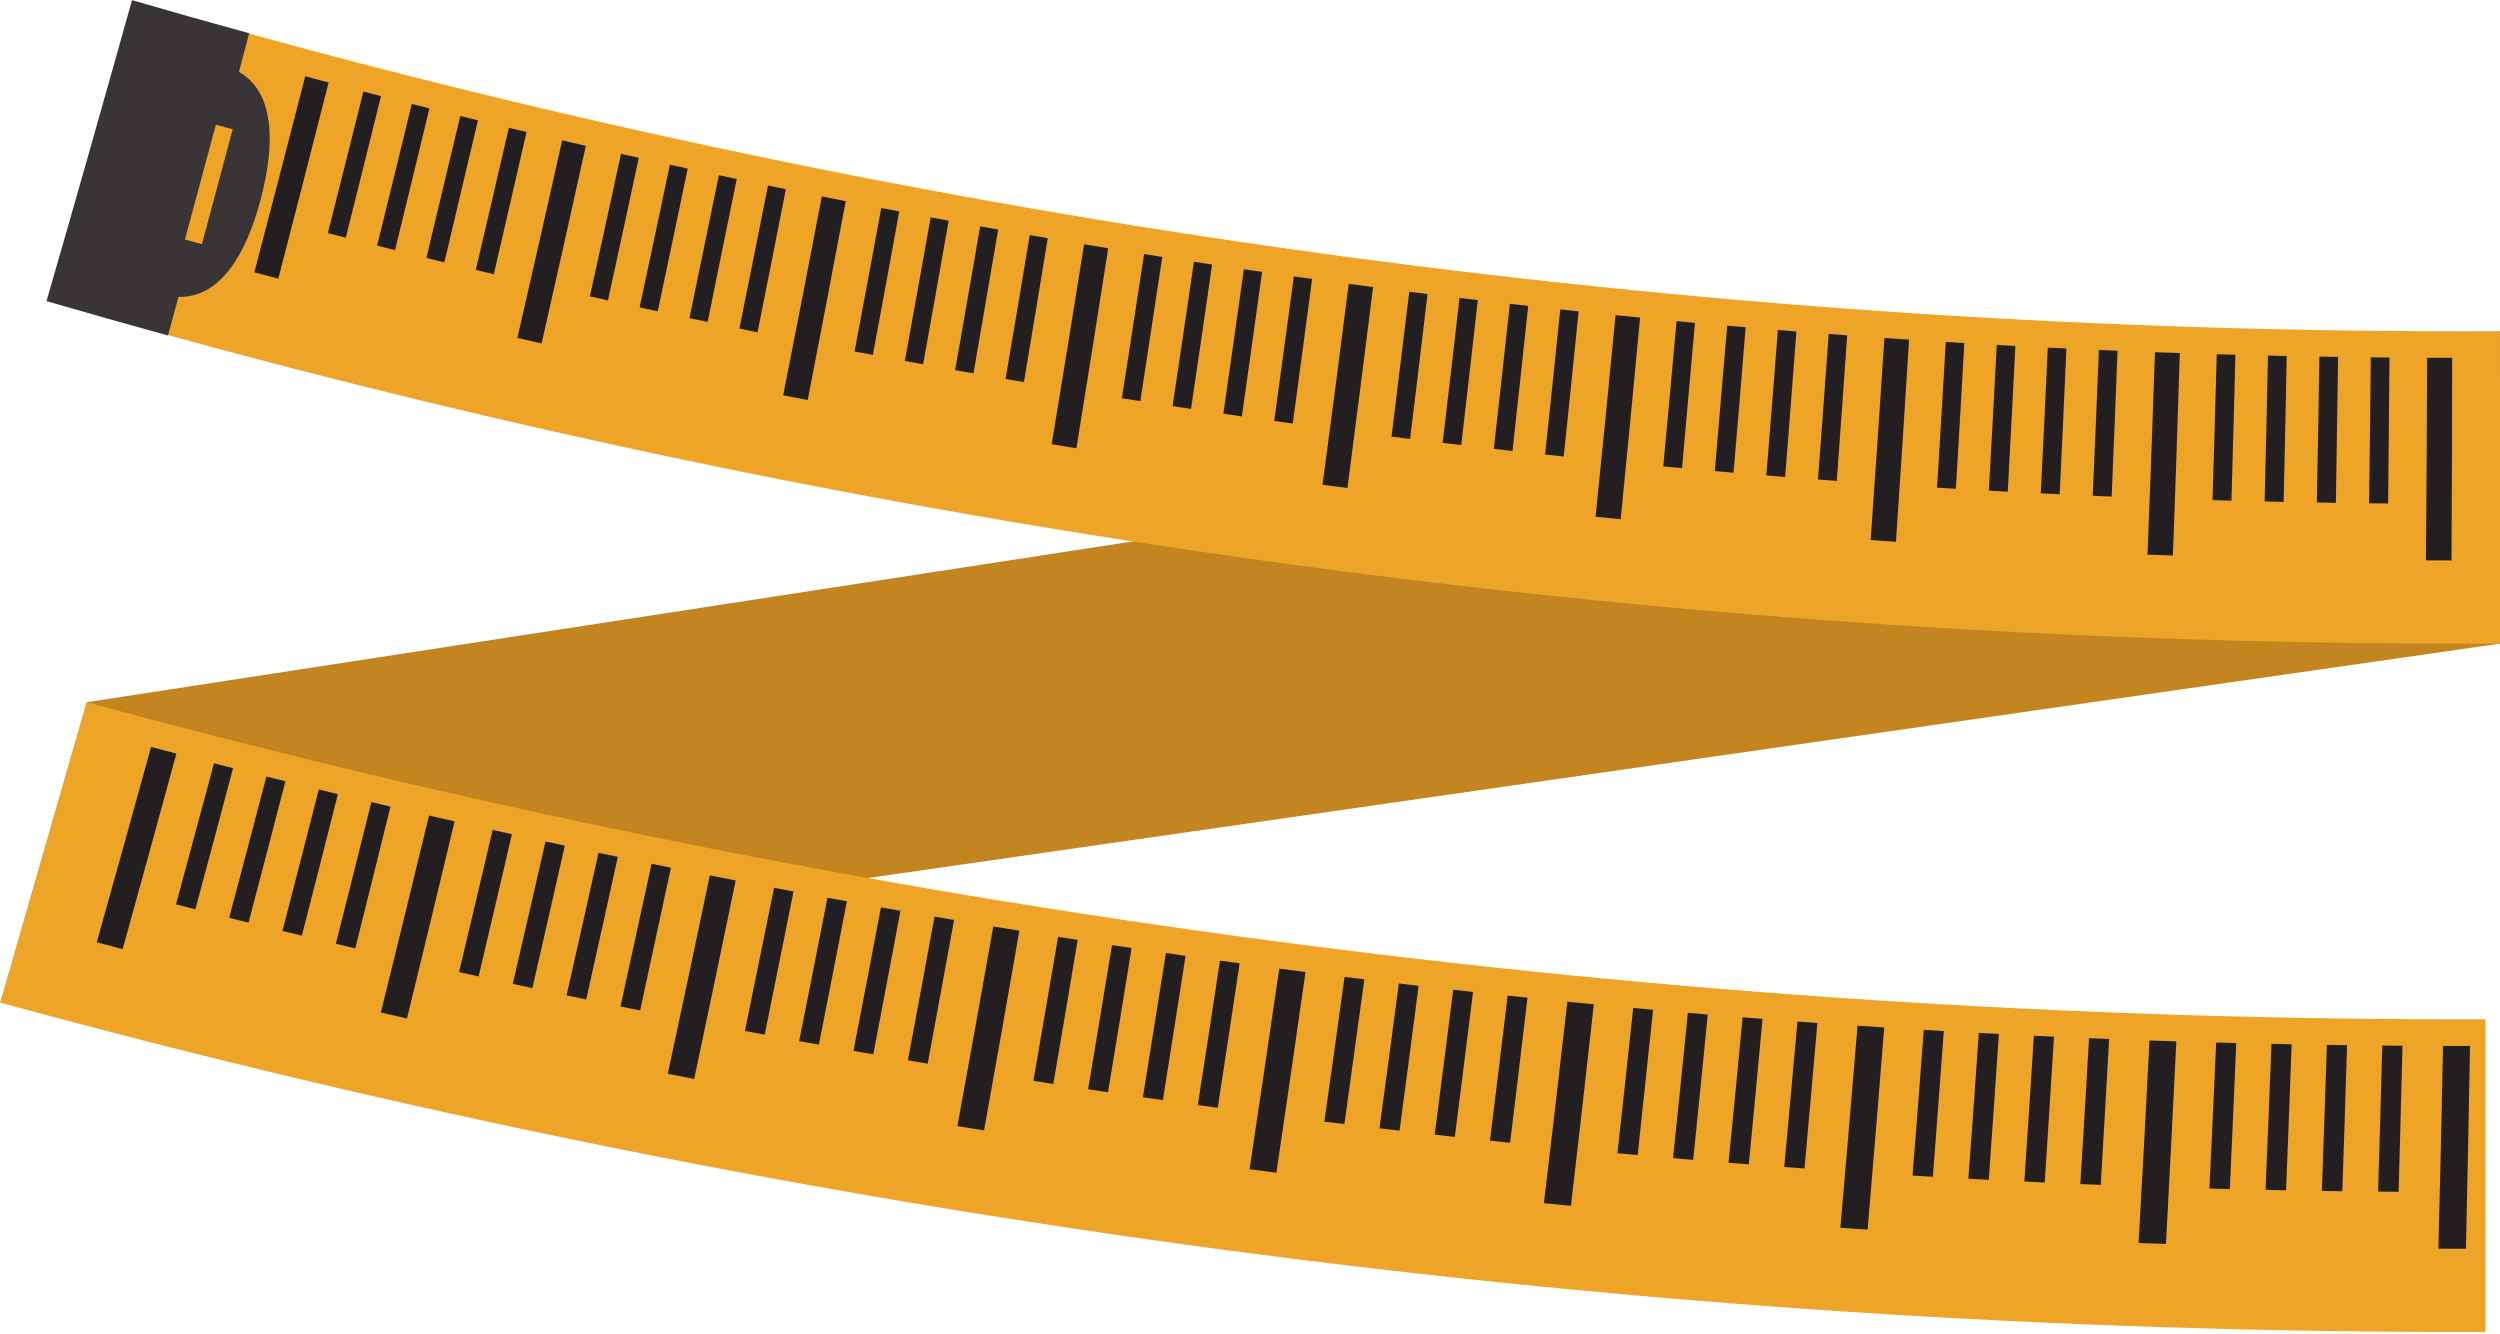
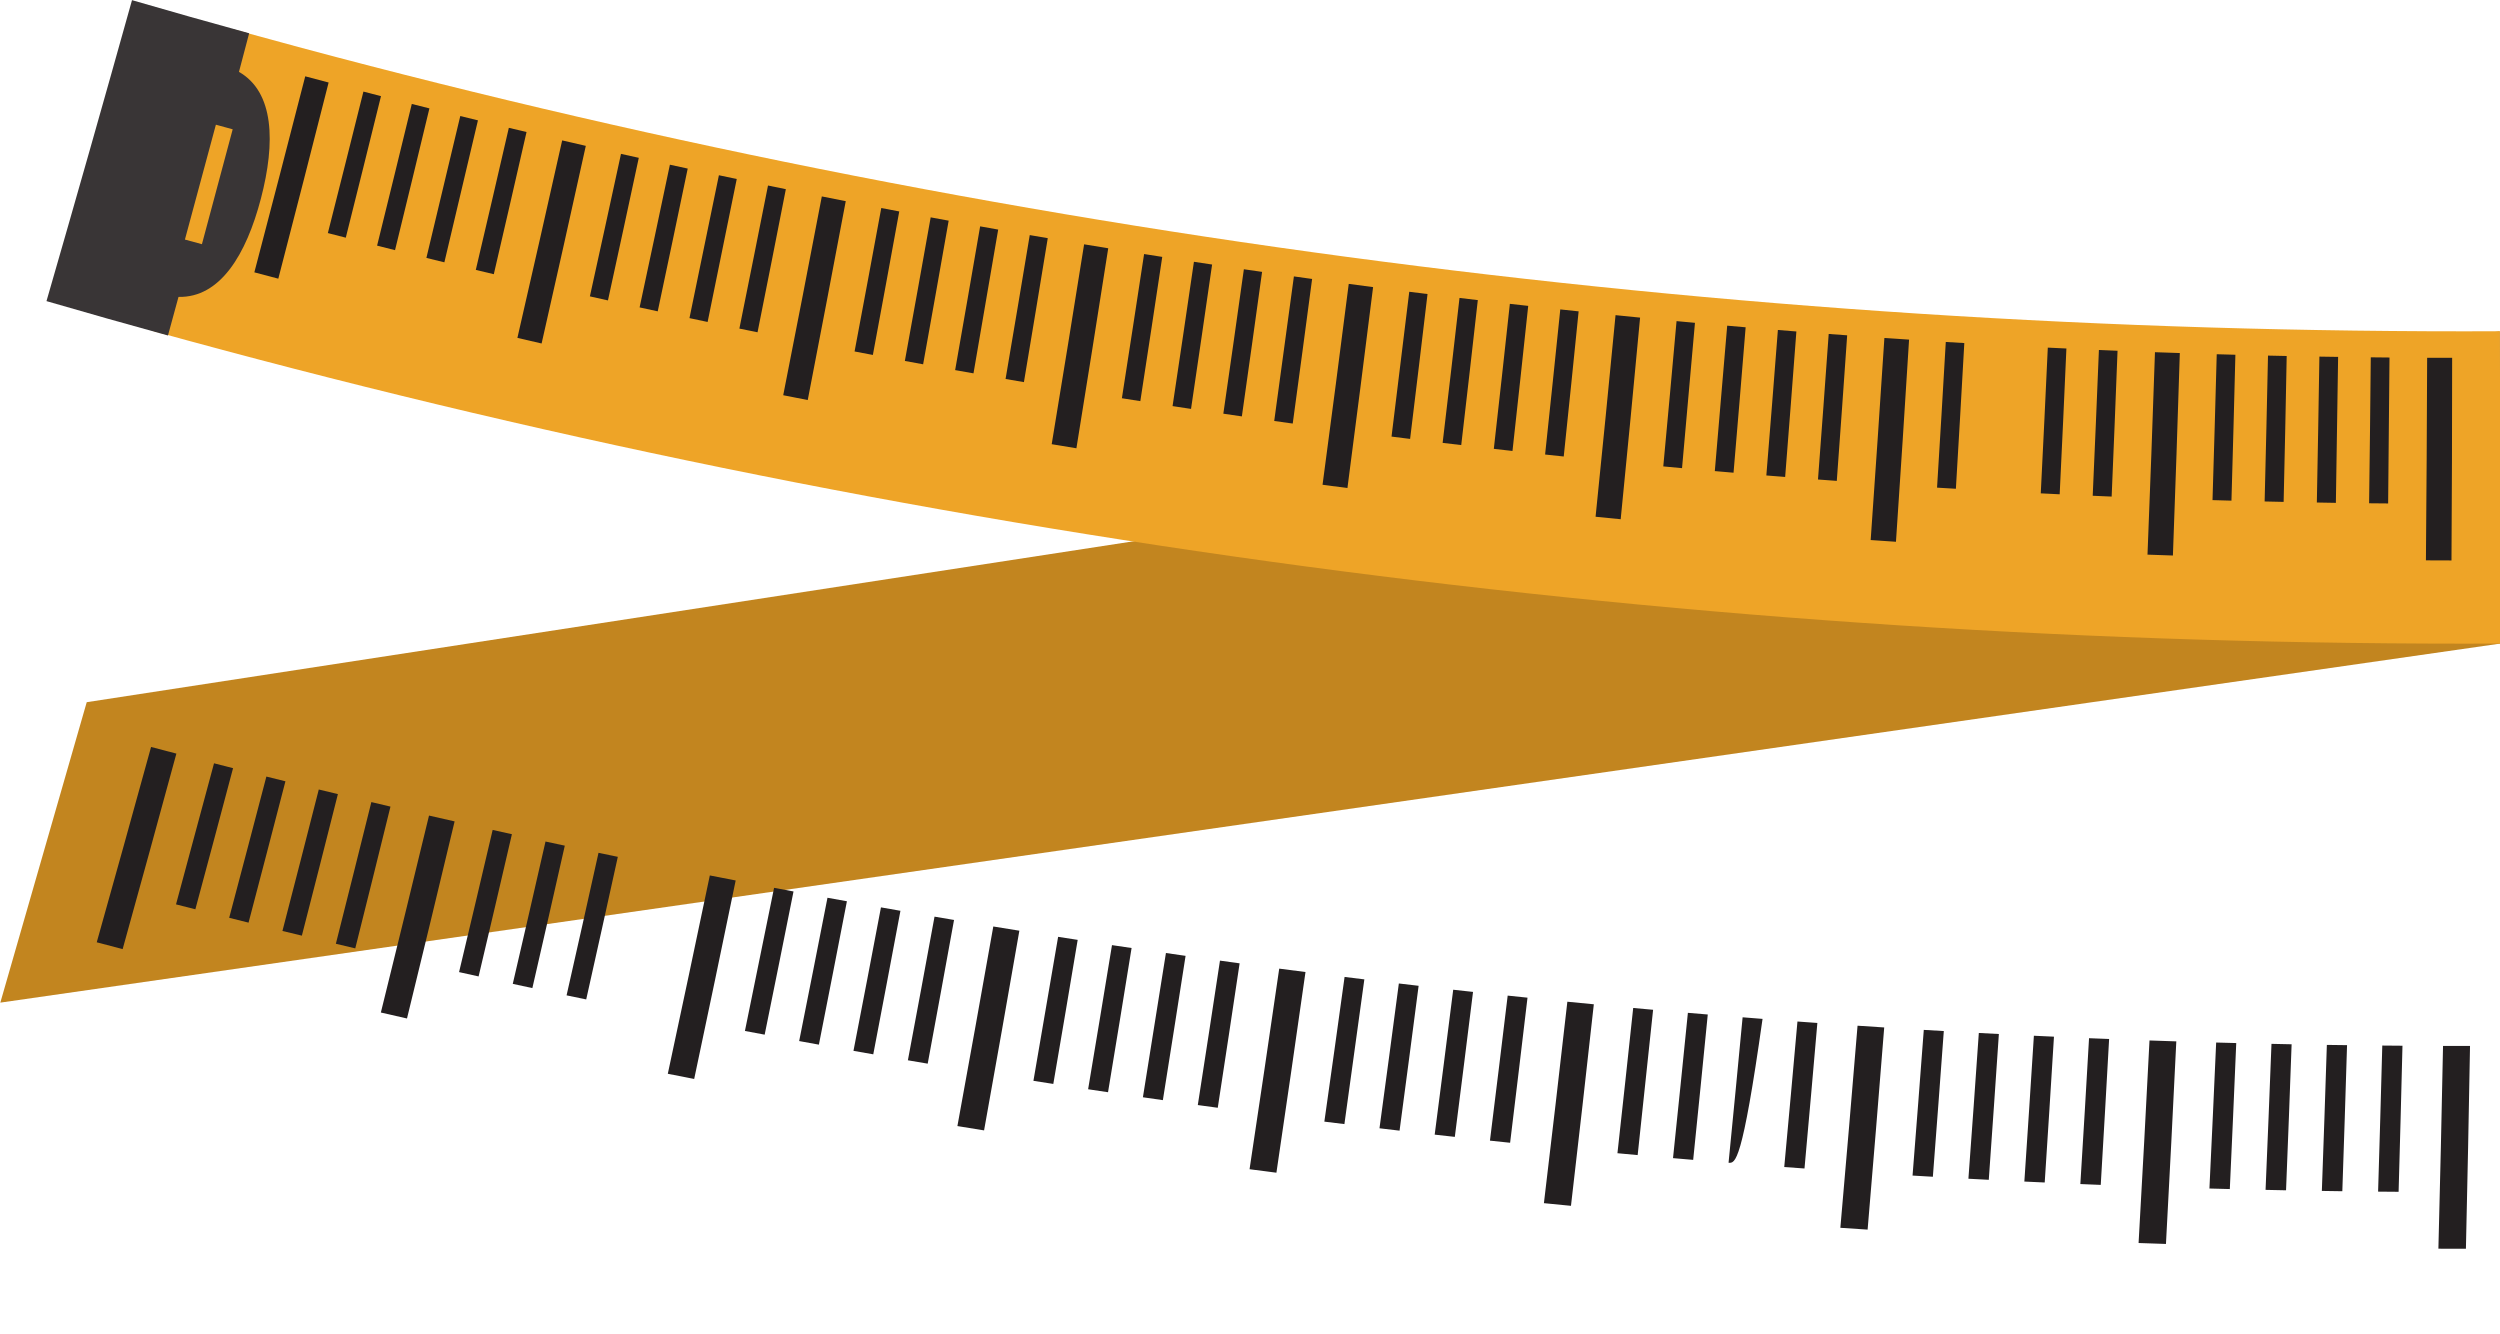
<svg xmlns="http://www.w3.org/2000/svg" height="184.2" preserveAspectRatio="xMidYMid meet" version="1.0" viewBox="39.9 120.6 345.3 184.2" width="345.3" zoomAndPan="magnify">
  <g>
    <g id="change1_1">
      <path d="M 385.168 166.352 L 51.879 217.586 L 39.945 259.082 L 385.234 209.492 L 385.168 166.352" fill="#c2851f" />
    </g>
    <g id="change2_1">
      <path d="M 385.168 166.352 C 277.641 166.797 172.367 152.41 72.211 124.668 C 68.52 138.555 64.766 152.43 60.945 166.293 C 164.809 195.043 273.895 209.938 385.234 209.492 C 385.277 195.105 385.254 180.727 385.168 166.352" fill="#eea427" />
    </g>
    <g id="change3_1">
      <path d="M 378.5 198.008 C 377.324 198.004 376.148 198 374.969 197.996 C 375.051 188.668 375.105 179.34 375.137 170.016 C 376.285 170.02 377.438 170.023 378.59 170.023 C 378.586 179.352 378.559 188.68 378.5 198.008" fill="#231f20" />
    </g>
    <g id="change3_2">
      <path d="M 367.121 190.113 C 367.211 183.395 367.289 176.672 367.352 169.953 C 368.215 169.965 369.074 169.973 369.938 169.98 C 369.887 176.699 369.824 183.418 369.75 190.137 C 368.871 190.133 367.996 190.121 367.121 190.113" fill="#231f20" />
    </g>
    <g id="change3_3">
      <path d="M 359.902 190.008 C 360.035 183.289 360.148 176.574 360.254 169.855 C 361.113 169.871 361.977 169.883 362.84 169.895 C 362.75 176.613 362.645 183.332 362.531 190.055 C 361.652 190.039 360.777 190.027 359.902 190.008" fill="#231f20" />
    </g>
    <g id="change3_4">
      <path d="M 352.691 189.863 C 352.859 183.148 353.016 176.43 353.156 169.715 C 354.02 169.73 354.879 169.75 355.738 169.77 C 355.613 176.484 355.473 183.203 355.316 189.922 C 354.441 189.902 353.566 189.887 352.691 189.863" fill="#231f20" />
    </g>
    <g id="change3_5">
      <path d="M 345.492 189.676 C 345.699 182.957 345.895 176.242 346.074 169.527 C 346.934 169.551 347.793 169.574 348.652 169.598 C 348.484 176.316 348.305 183.031 348.109 189.75 C 347.238 189.727 346.363 189.703 345.492 189.676" fill="#231f20" />
    </g>
    <g id="change3_6">
      <path d="M 340.023 197.328 C 338.852 197.289 337.684 197.25 336.512 197.207 C 336.887 187.887 337.227 178.566 337.543 169.246 C 338.688 169.285 339.832 169.328 340.977 169.363 C 340.684 178.688 340.367 188.008 340.023 197.328" fill="#231f20" />
    </g>
    <g id="change3_7">
      <path d="M 328.945 189.074 C 329.246 182.363 329.531 175.648 329.801 168.938 C 330.66 168.973 331.516 169.012 332.375 169.047 C 332.117 175.758 331.848 182.473 331.562 189.188 C 330.691 189.152 329.82 189.113 328.945 189.074" fill="#231f20" />
    </g>
    <g id="change3_8">
      <path d="M 321.77 188.742 C 322.109 182.035 322.434 175.324 322.742 168.613 C 323.598 168.652 324.457 168.695 325.312 168.734 C 325.02 175.445 324.707 182.156 324.383 188.871 C 323.512 188.828 322.641 188.789 321.77 188.742" fill="#231f20" />
    </g>
    <g id="change3_9">
-       <path d="M 314.602 188.367 C 314.98 181.66 315.344 174.949 315.691 168.242 C 316.547 168.289 317.402 168.336 318.262 168.383 C 317.926 175.094 317.574 181.801 317.211 188.512 C 316.344 188.465 315.473 188.418 314.602 188.367" fill="#231f20" />
-     </g>
+       </g>
    <g id="change3_10">
      <path d="M 307.445 187.953 C 307.863 181.246 308.266 174.539 308.652 167.832 C 309.504 167.883 310.355 167.934 311.211 167.984 C 310.836 174.695 310.449 181.402 310.047 188.109 C 309.18 188.059 308.312 188.004 307.445 187.953" fill="#231f20" />
    </g>
    <g id="change3_11">
      <path d="M 301.77 195.43 C 300.602 195.352 299.438 195.273 298.277 195.191 C 298.934 185.891 299.566 176.586 300.172 167.281 C 301.309 167.359 302.445 167.434 303.582 167.508 C 303.004 176.816 302.398 186.121 301.77 195.43" fill="#231f20" />
    </g>
    <g id="change3_12">
      <path d="M 291 186.828 C 291.508 180.125 292 173.426 292.48 166.727 C 293.328 166.789 294.18 166.852 295.031 166.914 C 294.566 173.617 294.09 180.316 293.598 187.02 C 292.734 186.957 291.867 186.891 291 186.828" fill="#231f20" />
    </g>
    <g id="change3_13">
      <path d="M 283.867 186.27 C 284.414 179.57 284.945 172.875 285.461 166.176 C 286.312 166.246 287.164 166.312 288.016 166.383 C 287.512 173.078 286.996 179.777 286.465 186.477 C 285.598 186.406 284.734 186.34 283.867 186.27" fill="#231f20" />
    </g>
    <g id="change3_14">
      <path d="M 276.75 185.668 C 277.332 178.973 277.902 172.277 278.461 165.582 C 279.309 165.656 280.16 165.73 281.008 165.805 C 280.465 172.5 279.91 179.195 279.336 185.891 C 278.477 185.816 277.613 185.742 276.75 185.668" fill="#231f20" />
    </g>
    <g id="change3_15">
      <path d="M 269.633 185.02 C 270.258 178.332 270.867 171.641 271.465 164.953 C 272.312 165.031 273.16 165.109 274.008 165.188 C 273.426 171.879 272.832 178.57 272.223 185.262 C 271.359 185.184 270.496 185.102 269.633 185.02" fill="#231f20" />
    </g>
    <g id="change3_16">
      <path d="M 263.75 192.316 C 262.594 192.203 261.438 192.09 260.281 191.973 C 261.23 182.691 262.148 173.41 263.039 164.129 C 264.172 164.246 265.301 164.355 266.43 164.469 C 265.566 173.754 264.672 183.035 263.75 192.316" fill="#231f20" />
    </g>
    <g id="change3_17">
      <path d="M 253.309 183.379 C 254.02 176.699 254.723 170.016 255.406 163.336 C 256.25 163.426 257.094 163.516 257.941 163.605 C 257.27 170.289 256.582 176.973 255.883 183.652 C 255.027 183.562 254.168 183.473 253.309 183.379" fill="#231f20" />
    </g>
    <g id="change3_18">
      <path d="M 246.227 182.594 C 246.98 175.918 247.719 169.242 248.441 162.566 C 249.285 162.66 250.129 162.754 250.977 162.848 C 250.266 169.527 249.543 176.207 248.805 182.887 C 247.945 182.789 247.086 182.691 246.227 182.594" fill="#231f20" />
    </g>
    <g id="change3_19">
      <path d="M 239.156 181.77 C 239.949 175.098 240.727 168.426 241.488 161.75 C 242.332 161.852 243.176 161.953 244.016 162.051 C 243.27 168.727 242.504 175.398 241.727 182.074 C 240.867 181.973 240.012 181.871 239.156 181.77" fill="#231f20" />
    </g>
    <g id="change3_20">
      <path d="M 232.098 180.902 C 232.926 174.234 233.742 167.566 234.547 160.898 C 235.387 161.004 236.23 161.109 237.07 161.215 C 236.281 167.883 235.48 174.555 234.664 181.223 C 233.809 181.117 232.949 181.012 232.098 180.902" fill="#231f20" />
    </g>
    <g id="change3_21">
      <path d="M 226.008 188.008 C 224.863 187.855 223.719 187.707 222.57 187.555 C 223.805 178.309 225.012 169.062 226.188 159.812 C 227.309 159.965 228.43 160.109 229.551 160.258 C 228.398 169.508 227.215 178.758 226.008 188.008" fill="#231f20" />
    </g>
    <g id="change3_22">
      <path d="M 215.895 178.746 C 216.812 172.094 217.719 165.438 218.613 158.777 C 219.449 158.895 220.289 159.012 221.129 159.129 C 220.25 165.785 219.359 172.445 218.453 179.102 C 217.602 178.984 216.746 178.867 215.895 178.746" fill="#231f20" />
    </g>
    <g id="change3_23">
      <path d="M 208.867 177.738 C 209.828 171.09 210.773 164.438 211.703 157.789 C 212.539 157.91 213.379 158.031 214.219 158.152 C 213.301 164.809 212.371 171.461 211.426 178.113 C 210.57 177.988 209.723 177.863 208.867 177.738" fill="#231f20" />
    </g>
    <g id="change3_24">
      <path d="M 201.855 176.691 C 202.855 170.051 203.836 163.402 204.805 156.758 C 205.645 156.887 206.48 157.012 207.316 157.137 C 206.359 163.785 205.391 170.434 204.406 177.078 C 203.555 176.953 202.707 176.824 201.855 176.691" fill="#231f20" />
    </g>
    <g id="change3_25">
      <path d="M 194.855 175.605 C 195.891 168.965 196.914 162.328 197.922 155.688 C 198.758 155.82 199.594 155.949 200.43 156.082 C 199.434 162.727 198.426 169.363 197.402 176.004 C 196.551 175.871 195.703 175.738 194.855 175.605" fill="#231f20" />
    </g>
    <g id="change3_26">
      <path d="M 188.574 182.516 C 187.434 182.332 186.297 182.145 185.16 181.953 C 186.68 172.754 188.172 163.551 189.637 154.344 C 190.746 154.527 191.859 154.711 192.969 154.891 C 191.531 164.102 190.062 173.309 188.574 182.516" fill="#231f20" />
    </g>
    <g id="change3_27">
      <path d="M 178.789 172.945 C 179.918 166.32 181.031 159.695 182.129 153.07 C 182.957 153.211 183.789 153.355 184.617 153.496 C 183.531 160.125 182.438 166.754 181.324 173.379 C 180.48 173.234 179.637 173.09 178.789 172.945" fill="#231f20" />
    </g>
    <g id="change3_28">
      <path d="M 171.824 171.719 C 172.988 165.102 174.141 158.484 175.277 151.863 C 176.109 152.012 176.938 152.16 177.77 152.309 C 176.645 158.93 175.508 165.551 174.359 172.168 C 173.516 172.02 172.668 171.867 171.824 171.719" fill="#231f20" />
    </g>
    <g id="change3_29">
      <path d="M 164.879 170.453 C 166.082 163.844 167.27 157.23 168.445 150.621 C 169.27 150.773 170.102 150.926 170.93 151.078 C 169.77 157.691 168.594 164.305 167.402 170.918 C 166.562 170.762 165.719 170.609 164.879 170.453" fill="#231f20" />
    </g>
    <g id="change3_30">
      <path d="M 157.934 169.145 C 159.176 162.543 160.406 155.938 161.621 149.332 C 162.449 149.492 163.277 149.648 164.105 149.805 C 162.902 156.414 161.691 163.02 160.461 169.625 C 159.621 169.465 158.777 169.305 157.934 169.145" fill="#231f20" />
    </g>
    <g id="change3_31">
      <path d="M 151.465 175.855 C 150.336 175.637 149.207 175.41 148.078 175.188 C 149.887 166.039 151.66 156.887 153.41 147.73 C 154.512 147.949 155.613 148.168 156.715 148.383 C 154.992 157.543 153.238 166.703 151.465 175.855" fill="#231f20" />
    </g>
    <g id="change3_32">
      <path d="M 142.023 165.984 C 143.355 159.398 144.672 152.812 145.977 146.223 C 146.797 146.395 147.621 146.562 148.441 146.73 C 147.152 153.32 145.852 159.91 144.531 166.496 C 143.695 166.328 142.859 166.156 142.023 165.984" fill="#231f20" />
    </g>
    <g id="change3_33">
      <path d="M 135.129 164.539 C 136.496 157.965 137.852 151.387 139.195 144.805 C 140.016 144.98 140.84 145.152 141.66 145.324 C 140.332 151.91 138.992 158.488 137.637 165.07 C 136.797 164.895 135.961 164.719 135.129 164.539" fill="#231f20" />
    </g>
    <g id="change3_34">
      <path d="M 128.242 163.059 C 129.652 156.488 131.047 149.922 132.426 143.348 C 133.246 143.527 134.062 143.703 134.887 143.883 C 133.52 150.457 132.141 157.031 130.746 163.602 C 129.91 163.422 129.074 163.242 128.242 163.059" fill="#231f20" />
    </g>
    <g id="change3_35">
      <path d="M 121.375 161.535 C 122.82 154.977 124.254 148.414 125.672 141.852 C 126.488 142.035 127.309 142.219 128.129 142.398 C 126.723 148.969 125.305 155.531 123.871 162.094 C 123.039 161.91 122.207 161.723 121.375 161.535" fill="#231f20" />
    </g>
    <g id="change3_36">
      <path d="M 114.707 168.043 C 113.594 167.785 112.477 167.531 111.363 167.27 C 113.449 158.184 115.512 149.09 117.547 139.992 C 118.633 140.246 119.723 140.496 120.812 140.746 C 118.805 149.852 116.77 158.949 114.707 168.043" fill="#231f20" />
    </g>
    <g id="change3_37">
      <path d="M 105.617 157.879 C 107.152 151.34 108.676 144.797 110.18 138.254 C 110.996 138.449 111.809 138.641 112.625 138.836 C 111.133 145.383 109.625 151.93 108.105 158.473 C 107.273 158.273 106.445 158.078 105.617 157.879" fill="#231f20" />
    </g>
    <g id="change3_38">
      <path d="M 98.793 156.223 C 100.367 149.691 101.926 143.16 103.473 136.625 C 104.285 136.824 105.098 137.023 105.914 137.223 C 104.379 143.762 102.836 150.297 101.277 156.832 C 100.449 156.629 99.621 156.426 98.793 156.223" fill="#231f20" />
    </g>
    <g id="change3_39">
      <path d="M 91.984 154.527 C 93.594 148.008 95.195 141.484 96.777 134.957 C 97.59 135.16 98.398 135.367 99.211 135.57 C 97.641 142.098 96.059 148.629 94.461 155.152 C 93.637 154.945 92.809 154.738 91.984 154.527" fill="#231f20" />
    </g>
    <g id="change3_40">
      <path d="M 85.184 152.793 C 86.836 146.281 88.473 139.766 90.094 133.25 C 90.906 133.461 91.715 133.668 92.523 133.879 C 90.918 140.398 89.293 146.914 87.66 153.43 C 86.836 153.219 86.012 153.008 85.184 152.793" fill="#231f20" />
    </g>
    <g id="change3_41">
      <path d="M 78.34 159.09 C 77.238 158.797 76.133 158.508 75.031 158.215 C 77.402 149.195 79.742 140.168 82.059 131.141 C 83.137 131.426 84.215 131.715 85.289 131.996 C 83 141.031 80.684 150.062 78.34 159.09" fill="#231f20" />
    </g>
    <g id="change2_2">
-       <path d="M 383.199 261.391 C 269.609 261.633 158.191 246.566 51.879 217.586 C 47.965 231.434 43.988 245.266 39.945 259.082 C 150.148 289.184 265.578 304.812 383.199 304.578 L 383.199 261.391" fill="#eea427" />
-     </g>
+       </g>
    <g id="change3_42">
      <path d="M 380.492 293.078 C 379.227 293.078 377.957 293.074 376.691 293.07 C 376.934 283.734 377.145 274.398 377.332 265.062 C 378.574 265.066 379.816 265.066 381.059 265.066 C 380.898 274.402 380.707 283.738 380.492 293.078" fill="#231f20" />
    </g>
    <g id="change3_43">
      <path d="M 368.363 285.188 C 368.57 278.461 368.762 271.738 368.941 265.012 C 369.871 265.02 370.801 265.027 371.73 265.035 C 371.566 271.758 371.387 278.484 371.195 285.211 C 370.25 285.203 369.309 285.195 368.363 285.188" fill="#231f20" />
    </g>
    <g id="change3_44">
      <path d="M 360.594 285.09 C 360.84 278.367 361.07 271.641 361.285 264.922 C 362.215 264.934 363.145 264.945 364.074 264.957 C 363.871 271.684 363.652 278.41 363.422 285.133 C 362.48 285.121 361.535 285.105 360.594 285.09" fill="#231f20" />
    </g>
    <g id="change3_45">
      <path d="M 352.82 284.945 C 353.105 278.223 353.379 271.504 353.637 264.777 C 354.562 264.801 355.492 264.816 356.418 264.836 C 356.176 271.559 355.922 278.281 355.648 285.004 C 354.707 284.988 353.766 284.969 352.82 284.945" fill="#231f20" />
    </g>
    <g id="change3_46">
      <path d="M 345.066 284.758 C 345.391 278.035 345.699 271.312 345.996 264.594 C 346.922 264.617 347.844 264.645 348.77 264.668 C 348.488 271.387 348.195 278.109 347.883 284.832 C 346.945 284.809 346.004 284.781 345.066 284.758" fill="#231f20" />
    </g>
    <g id="change3_47">
      <path d="M 339.062 292.414 C 337.801 292.371 336.539 292.328 335.281 292.285 C 335.812 282.961 336.316 273.633 336.789 264.309 C 338.023 264.352 339.258 264.395 340.492 264.434 C 340.043 273.762 339.566 283.086 339.062 292.414" fill="#231f20" />
    </g>
    <g id="change3_48">
      <path d="M 327.238 284.141 C 327.656 277.426 328.055 270.711 328.438 263.996 C 329.363 264.031 330.285 264.07 331.211 264.105 C 330.84 270.82 330.453 277.539 330.055 284.258 C 329.117 284.219 328.18 284.18 327.238 284.141" fill="#231f20" />
    </g>
    <g id="change3_49">
      <path d="M 319.504 283.797 C 319.957 277.086 320.395 270.371 320.82 263.656 C 321.742 263.699 322.668 263.742 323.594 263.785 C 323.184 270.496 322.754 277.211 322.316 283.926 C 321.379 283.883 320.441 283.84 319.504 283.797" fill="#231f20" />
    </g>
    <g id="change3_50">
      <path d="M 311.777 283.406 C 312.273 276.695 312.75 269.984 313.215 263.273 C 314.137 263.324 315.062 263.371 315.984 263.418 C 315.531 270.129 315.07 276.84 314.59 283.555 C 313.652 283.504 312.715 283.453 311.777 283.406" fill="#231f20" />
    </g>
    <g id="change3_51">
      <path d="M 304.062 282.969 C 304.594 276.262 305.109 269.555 305.613 262.848 C 306.535 262.902 307.457 262.953 308.379 263.008 C 307.887 269.719 307.387 276.422 306.867 283.133 C 305.934 283.078 304.996 283.023 304.062 282.969" fill="#231f20" />
    </g>
    <g id="change3_52">
      <path d="M 297.855 290.434 C 296.598 290.352 295.344 290.27 294.09 290.184 C 294.906 280.879 295.699 271.574 296.465 262.27 C 297.691 262.352 298.918 262.434 300.148 262.512 C 299.41 271.816 298.645 281.125 297.855 290.434" fill="#231f20" />
    </g>
    <g id="change3_53">
      <path d="M 286.34 281.789 C 286.961 275.09 287.57 268.391 288.164 261.691 C 289.082 261.758 290 261.824 290.914 261.891 C 290.336 268.59 289.746 275.289 289.137 281.992 C 288.203 281.926 287.273 281.859 286.34 281.789" fill="#231f20" />
    </g>
    <g id="change3_54">
-       <path d="M 278.648 281.199 C 279.312 274.504 279.957 267.809 280.59 261.109 C 281.508 261.184 282.426 261.258 283.344 261.328 C 282.727 268.023 282.094 274.723 281.449 281.418 C 280.516 281.348 279.582 281.273 278.648 281.199" fill="#231f20" />
+       <path d="M 278.648 281.199 C 279.312 274.504 279.957 267.809 280.59 261.109 C 281.508 261.184 282.426 261.258 283.344 261.328 C 280.516 281.348 279.582 281.273 278.648 281.199" fill="#231f20" />
    </g>
    <g id="change3_55">
      <path d="M 270.977 280.562 C 271.676 273.871 272.359 267.184 273.031 260.492 C 273.945 260.57 274.863 260.645 275.777 260.723 C 275.121 267.414 274.449 274.109 273.762 280.801 C 272.836 280.723 271.902 280.645 270.977 280.562" fill="#231f20" />
    </g>
    <g id="change3_56">
      <path d="M 263.301 279.883 C 264.043 273.195 264.766 266.512 265.477 259.82 C 266.395 259.906 267.309 259.988 268.227 260.07 C 267.527 266.762 266.816 273.449 266.094 280.141 C 265.16 280.055 264.234 279.969 263.301 279.883" fill="#231f20" />
    </g>
    <g id="change3_57">
      <path d="M 256.883 287.148 C 255.637 287.027 254.391 286.906 253.145 286.781 C 254.254 277.508 255.332 268.234 256.383 258.957 C 257.602 259.074 258.82 259.195 260.039 259.312 C 259.016 268.594 257.961 277.871 256.883 287.148" fill="#231f20" />
    </g>
    <g id="change3_58">
      <path d="M 245.691 278.145 C 246.523 271.469 247.34 264.793 248.141 258.113 C 249.051 258.211 249.965 258.305 250.879 258.398 C 250.094 265.078 249.289 271.758 248.477 278.438 C 247.547 278.344 246.621 278.246 245.691 278.145" fill="#231f20" />
    </g>
    <g id="change3_59">
      <path d="M 238.059 277.316 C 238.926 270.645 239.777 263.973 240.617 257.301 C 241.531 257.402 242.445 257.504 243.355 257.602 C 242.531 264.277 241.691 270.953 240.84 277.625 C 239.91 277.523 238.984 277.422 238.059 277.316" fill="#231f20" />
    </g>
    <g id="change3_60">
      <path d="M 230.434 276.438 C 231.34 269.773 232.23 263.105 233.109 256.438 C 234.02 256.547 234.93 256.652 235.84 256.758 C 234.977 263.43 234.098 270.098 233.207 276.766 C 232.281 276.656 231.355 276.551 230.434 276.438" fill="#231f20" />
    </g>
    <g id="change3_61">
      <path d="M 222.82 275.52 C 223.766 268.859 224.695 262.199 225.613 255.535 C 226.523 255.648 227.43 255.762 228.344 255.871 C 227.438 262.535 226.52 269.195 225.59 275.859 C 224.664 275.746 223.742 275.633 222.82 275.52" fill="#231f20" />
    </g>
    <g id="change3_62">
      <path d="M 216.199 282.574 C 214.965 282.418 213.727 282.254 212.488 282.094 C 213.883 272.859 215.246 263.621 216.586 254.387 C 217.797 254.543 219.008 254.699 220.215 254.855 C 218.902 264.098 217.566 273.336 216.199 282.574" fill="#231f20" />
    </g>
    <g id="change3_63">
      <path d="M 205.34 273.23 C 206.375 266.582 207.395 259.934 208.402 253.281 C 209.309 253.41 210.215 253.531 211.117 253.656 C 210.125 260.309 209.117 266.957 208.098 273.605 C 207.18 273.48 206.258 273.355 205.34 273.23" fill="#231f20" />
    </g>
    <g id="change3_64">
      <path d="M 197.758 272.156 C 198.832 265.516 199.891 258.875 200.938 252.23 C 201.844 252.359 202.746 252.492 203.652 252.621 C 202.621 259.266 201.574 265.91 200.516 272.551 C 199.594 272.422 198.676 272.293 197.758 272.156" fill="#231f20" />
    </g>
    <g id="change3_65">
      <path d="M 190.191 271.047 C 191.305 264.41 192.402 257.773 193.488 251.141 C 194.391 251.273 195.293 251.406 196.195 251.539 C 195.125 258.18 194.043 264.816 192.941 271.457 C 192.023 271.32 191.109 271.184 190.191 271.047" fill="#231f20" />
    </g>
    <g id="change3_66">
      <path d="M 182.637 269.883 C 183.785 263.258 184.922 256.629 186.047 249.996 C 186.949 250.141 187.852 250.277 188.75 250.414 C 187.645 257.051 186.52 263.68 185.383 270.312 C 184.469 270.172 183.551 270.027 182.637 269.883" fill="#231f20" />
    </g>
    <g id="change3_67">
      <path d="M 175.82 276.73 C 174.594 276.531 173.367 276.332 172.137 276.133 C 173.816 266.945 175.469 257.758 177.094 248.566 C 178.293 248.762 179.492 248.957 180.695 249.148 C 179.098 258.344 177.473 267.535 175.82 276.73" fill="#231f20" />
    </g>
    <g id="change3_68">
      <path d="M 165.297 267.047 C 166.539 260.438 167.766 253.82 168.977 247.207 C 169.875 247.359 170.773 247.512 171.672 247.664 C 170.473 254.281 169.262 260.898 168.035 267.512 C 167.121 267.359 166.211 267.203 165.297 267.047" fill="#231f20" />
    </g>
    <g id="change3_69">
      <path d="M 157.781 265.742 C 159.062 259.141 160.328 252.531 161.578 245.926 C 162.477 246.086 163.371 246.242 164.27 246.398 C 163.031 253.008 161.781 259.617 160.516 266.223 C 159.605 266.062 158.691 265.902 157.781 265.742" fill="#231f20" />
    </g>
    <g id="change3_70">
      <path d="M 150.281 264.391 C 151.598 257.793 152.902 251.195 154.191 244.598 C 155.086 244.762 155.98 244.922 156.875 245.082 C 155.598 251.684 154.309 258.285 153.004 264.887 C 152.098 264.723 151.188 264.559 150.281 264.391" fill="#231f20" />
    </g>
    <g id="change3_71">
      <path d="M 142.789 262.996 C 144.145 256.406 145.488 249.816 146.816 243.227 C 147.711 243.395 148.605 243.562 149.5 243.73 C 148.188 250.324 146.855 256.918 145.516 263.508 C 144.605 263.34 143.695 263.168 142.789 262.996" fill="#231f20" />
    </g>
    <g id="change3_72">
      <path d="M 135.781 269.625 C 134.566 269.391 133.348 269.148 132.137 268.91 C 134.098 259.781 136.031 250.648 137.941 241.516 C 139.133 241.746 140.32 241.98 141.512 242.211 C 139.629 251.352 137.719 260.488 135.781 269.625" fill="#231f20" />
    </g>
    <g id="change3_73">
-       <path d="M 125.602 259.621 C 127.047 253.051 128.48 246.477 129.898 239.906 C 130.789 240.086 131.68 240.266 132.57 240.445 C 131.164 247.023 129.746 253.598 128.316 260.168 C 127.41 259.984 126.508 259.801 125.602 259.621" fill="#231f20" />
-     </g>
+       </g>
    <g id="change3_74">
      <path d="M 118.156 258.078 C 119.641 251.52 121.109 244.953 122.566 238.391 C 123.453 238.574 124.344 238.762 125.234 238.945 C 123.793 245.512 122.336 252.078 120.867 258.641 C 119.965 258.457 119.059 258.27 118.156 258.078" fill="#231f20" />
    </g>
    <g id="change3_75">
      <path d="M 110.723 256.492 C 112.246 249.941 113.754 243.387 115.246 236.832 C 116.137 237.023 117.023 237.215 117.91 237.402 C 116.43 243.961 114.938 250.52 113.43 257.074 C 112.527 256.883 111.625 256.688 110.723 256.492" fill="#231f20" />
    </g>
    <g id="change3_76">
      <path d="M 103.305 254.867 C 104.867 248.324 106.414 241.777 107.945 235.23 C 108.832 235.43 109.719 235.621 110.605 235.82 C 109.086 242.371 107.555 248.918 106.004 255.465 C 105.105 255.266 104.207 255.066 103.305 254.867" fill="#231f20" />
    </g>
    <g id="change3_77">
      <path d="M 96.113 261.273 C 94.91 261 93.707 260.723 92.504 260.449 C 94.746 251.387 96.965 242.316 99.156 233.246 C 100.336 233.516 101.512 233.781 102.691 234.051 C 100.523 243.129 98.332 252.203 96.113 261.273" fill="#231f20" />
    </g>
    <g id="change3_78">
      <path d="M 86.289 250.953 C 87.938 244.434 89.57 237.91 91.191 231.383 C 92.07 231.594 92.953 231.801 93.832 232.008 C 92.227 238.539 90.605 245.062 88.969 251.59 C 88.078 251.379 87.184 251.168 86.289 250.953" fill="#231f20" />
    </g>
    <g id="change3_79">
      <path d="M 78.91 249.184 C 80.598 242.672 82.273 236.16 83.93 229.645 C 84.812 229.855 85.691 230.07 86.57 230.281 C 84.926 236.801 83.27 243.316 81.594 249.832 C 80.699 249.617 79.805 249.398 78.91 249.184" fill="#231f20" />
    </g>
    <g id="change3_80">
      <path d="M 71.555 247.367 C 73.281 240.867 74.992 234.363 76.691 227.859 C 77.57 228.074 78.445 228.293 79.324 228.512 C 77.641 235.02 75.941 241.527 74.23 248.035 C 73.34 247.812 72.449 247.59 71.555 247.367" fill="#231f20" />
    </g>
    <g id="change3_81">
      <path d="M 64.211 245.512 C 65.973 239.02 67.723 232.523 69.461 226.027 C 70.336 226.254 71.215 226.477 72.09 226.699 C 70.367 233.199 68.633 239.699 66.883 246.191 C 65.988 245.965 65.102 245.738 64.211 245.512" fill="#231f20" />
    </g>
    <g id="change3_82">
      <path d="M 56.84 251.691 C 55.648 251.379 54.453 251.066 53.262 250.75 C 55.789 241.762 58.289 232.77 60.766 223.77 C 61.93 224.074 63.094 224.383 64.262 224.688 C 61.816 233.691 59.34 242.695 56.84 251.691" fill="#231f20" />
    </g>
    <g id="change4_1">
      <path d="M 67.789 154.328 C 67.008 154.117 66.227 153.902 65.441 153.688 C 66.879 148.402 68.305 143.113 69.719 137.824 C 70.492 138.039 71.266 138.25 72.039 138.461 C 70.633 143.754 69.215 149.043 67.789 154.328 Z M 72.906 130.527 C 73.375 128.754 73.844 126.977 74.312 125.195 C 68.906 123.711 63.512 122.184 58.133 120.621 C 54.258 134.492 50.32 148.348 46.32 162.191 C 51.898 163.812 57.492 165.395 63.098 166.938 C 63.586 165.16 64.07 163.383 64.555 161.609 C 70.305 161.738 73.906 155.785 75.938 148.023 C 77.969 140.258 77.77 133.312 72.906 130.527" fill="#393536" />
    </g>
  </g>
</svg>